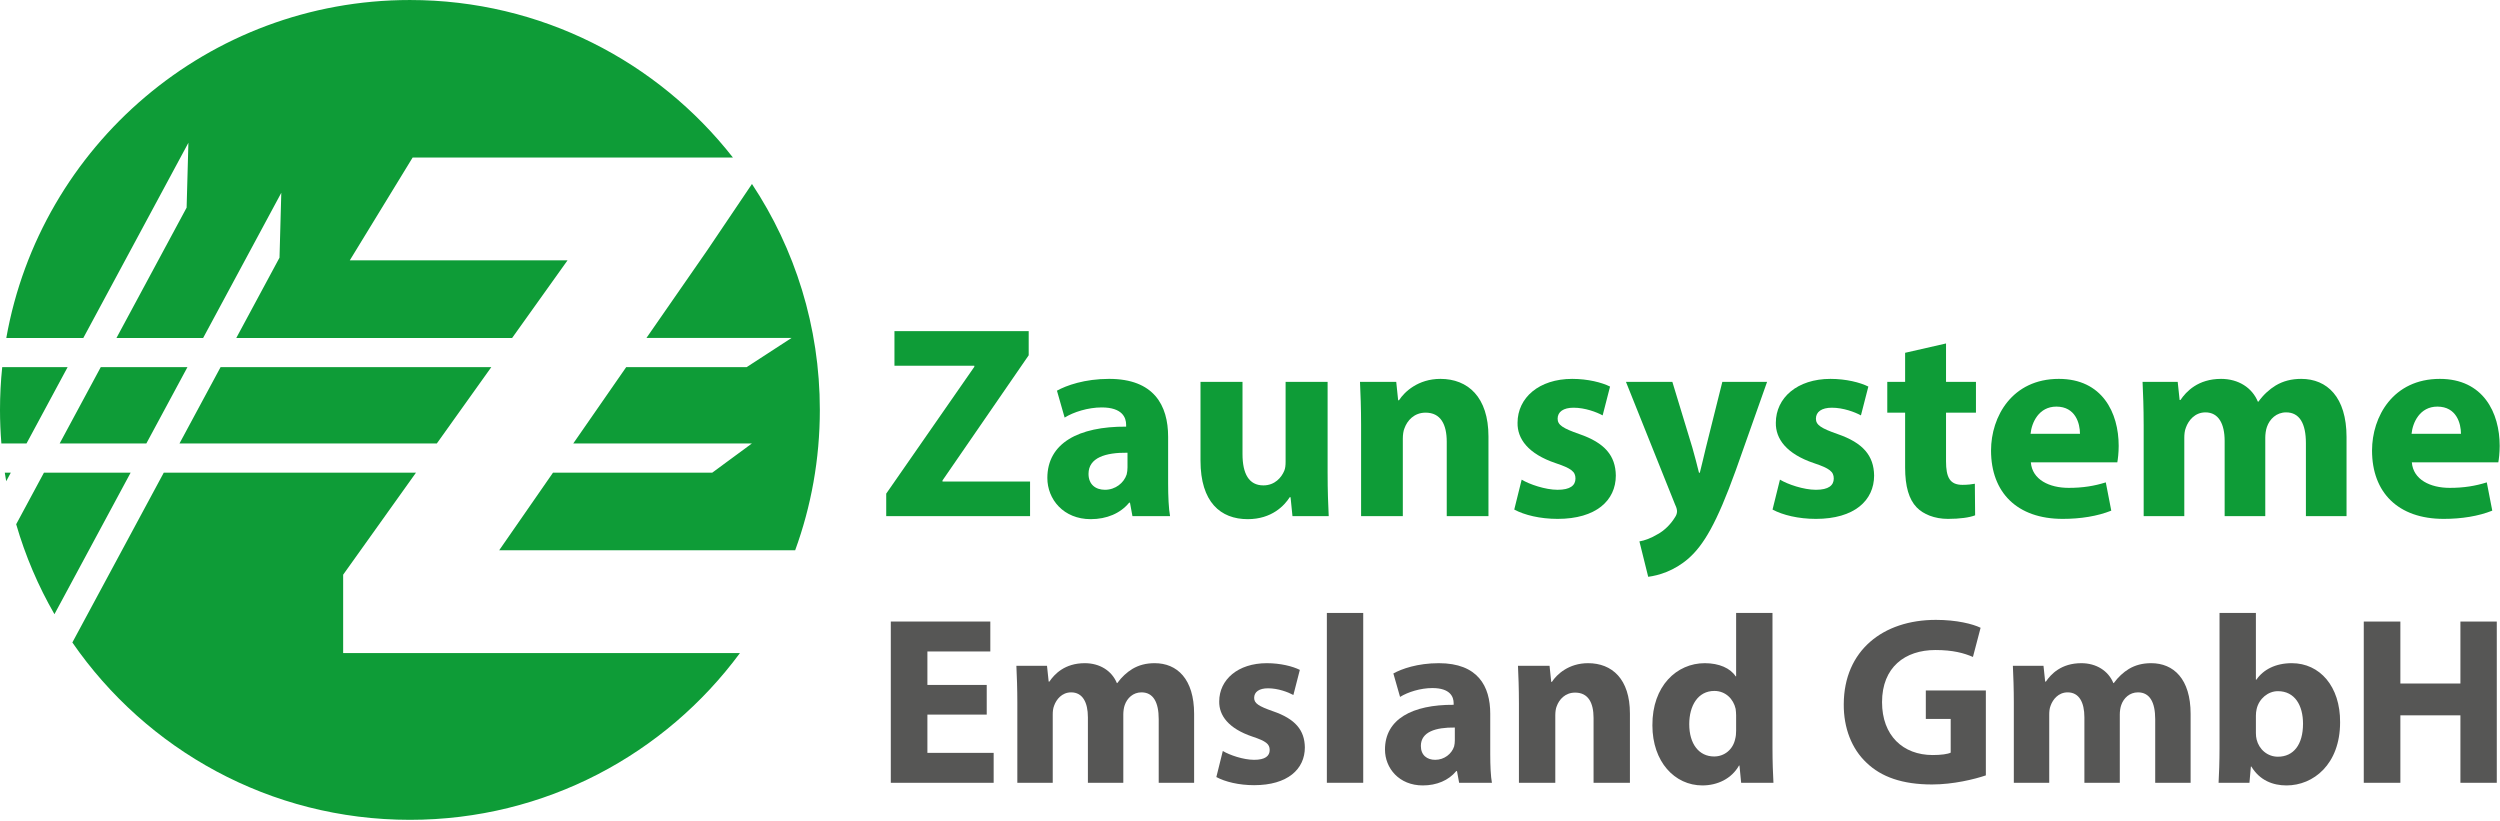
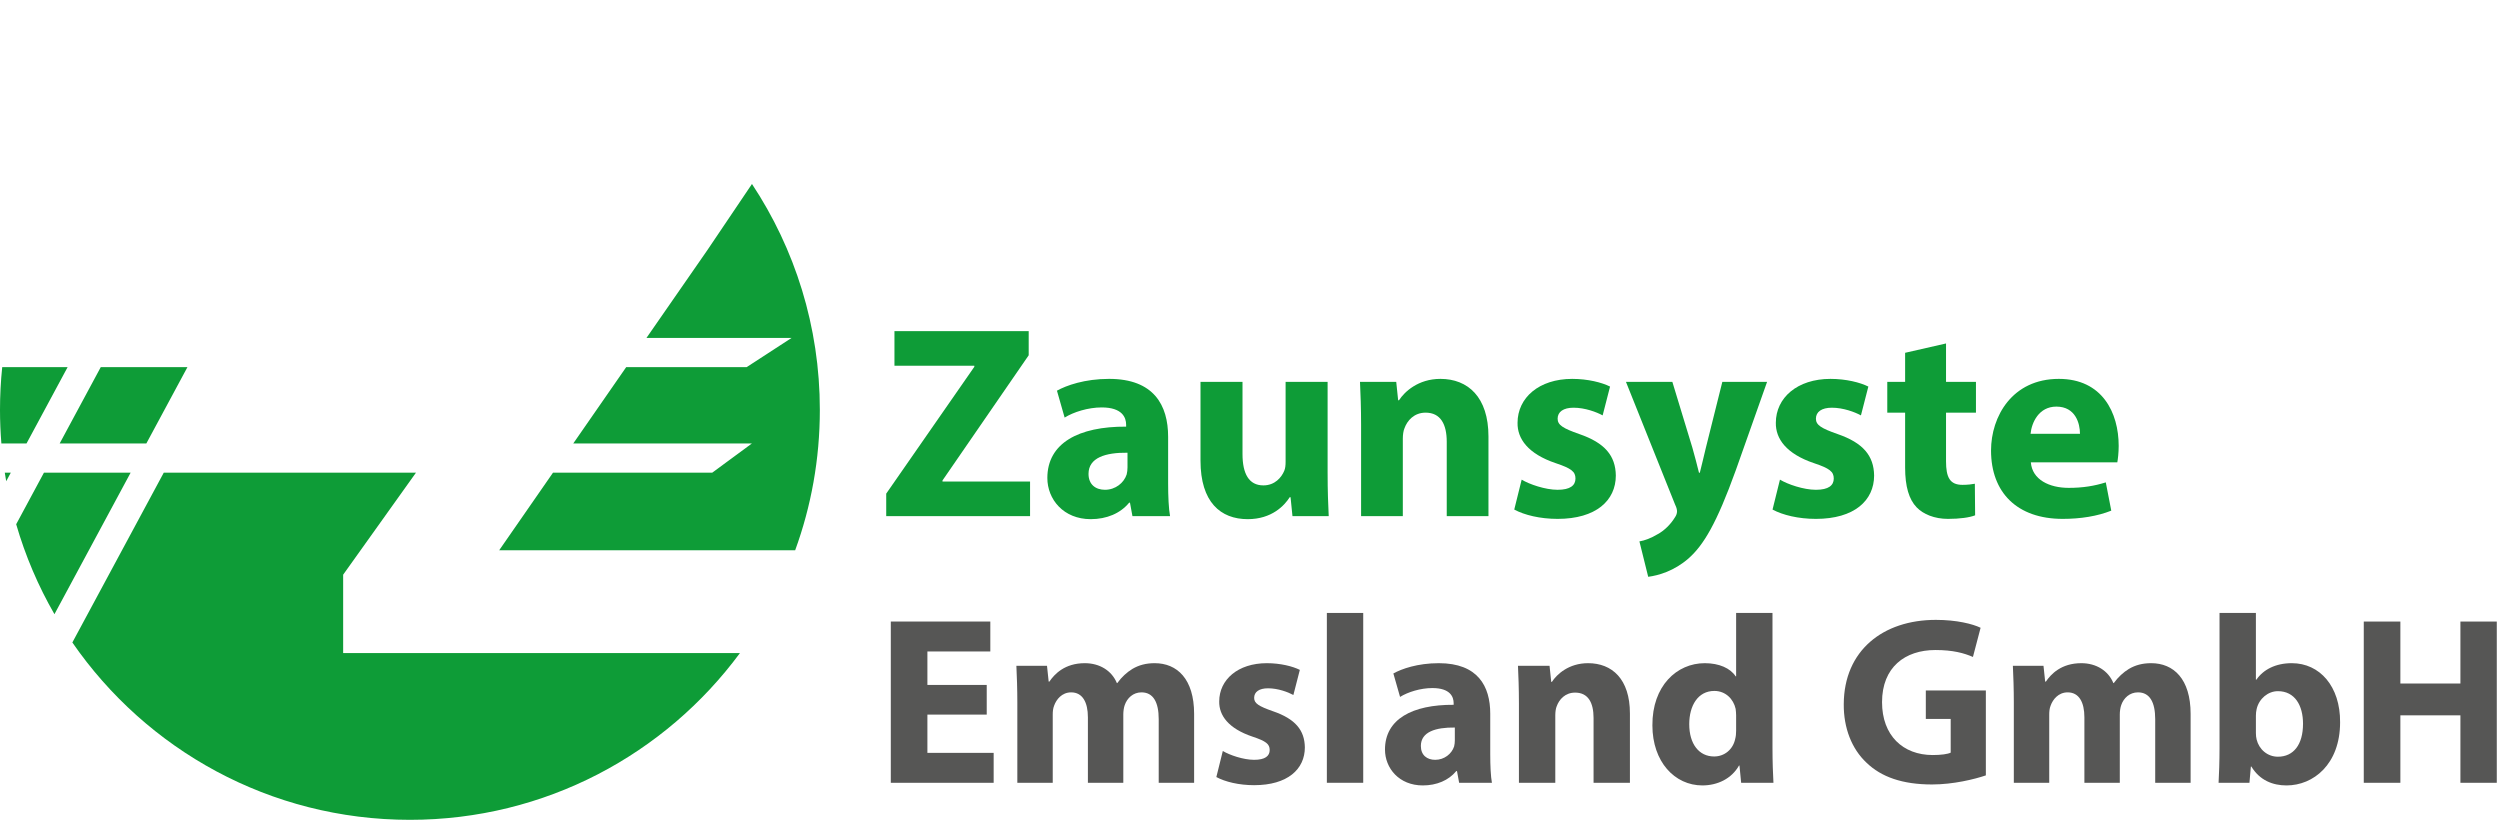
<svg xmlns="http://www.w3.org/2000/svg" width="100%" height="100%" viewBox="0 0 2153 707" version="1.1" xml:space="preserve" style="fill-rule:evenodd;clip-rule:evenodd;stroke-linejoin:round;stroke-miterlimit:2;">
  <path d="M763.212,425.116l75.887,-109.229l0,-0.938l-68.796,0l0,-29.796l115.609,0l0,20.809l-74.238,107.8l0,0.954l75.417,0l0,29.783l-123.879,0l0,-19.383Z" style="fill:#0e9c37;fill-rule:nonzero;" />
  <path d="M971.008,389.886c-18.913,-0.237 -33.575,4.254 -33.575,18.204c0,9.221 6.15,13.713 14.187,13.713c8.984,0 16.313,-5.908 18.68,-13.238c0.47,-1.891 0.708,-4.02 0.708,-6.145l0,-12.534Zm4.254,54.613l-2.129,-11.584l-0.708,0c-7.567,9.225 -19.388,14.184 -33.096,14.184c-23.409,0 -37.354,-17.021 -37.354,-35.459c0,-30.025 26.95,-44.45 67.85,-44.212l0,-1.654c0,-6.15 -3.309,-14.892 -21.042,-14.892c-11.817,0 -24.35,4.017 -31.917,8.742l-6.621,-23.167c8.038,-4.492 23.88,-10.167 44.921,-10.167c38.538,0 50.829,22.696 50.829,49.884l0,40.191c0,11.109 0.475,21.75 1.655,28.134l-32.388,0Z" style="fill:#0e9c37;fill-rule:nonzero;" />
  <path d="M1143.34,407.387c0,15.129 0.471,27.417 0.95,37.113l-31.212,0l-1.654,-16.313l-0.709,0c-4.491,7.092 -15.37,18.913 -36.17,18.913c-23.405,0 -40.667,-14.655 -40.667,-50.355l0,-67.858l36.175,0l0,62.179c0,16.788 5.437,26.954 17.967,26.954c9.925,0 15.6,-6.858 17.966,-12.529c0.946,-2.129 1.179,-4.962 1.179,-7.8l0,-68.804l36.175,0l0,78.5Z" style="fill:#0e9c37;fill-rule:nonzero;" />
  <path d="M1172.17,365.773c0,-14.42 -0.466,-26.712 -0.945,-36.887l31.212,0l1.65,15.846l0.713,0c4.729,-7.329 16.55,-18.442 35.691,-18.442c23.65,0 41.379,15.608 41.379,49.646l0,68.567l-35.933,0l0,-64.071c0,-14.9 -5.204,-25.059 -18.204,-25.059c-9.933,0 -15.846,6.85 -18.204,13.471c-0.95,2.134 -1.421,5.675 -1.421,8.988l0,66.671l-35.938,0l0,-78.73Z" style="fill:#0e9c37;fill-rule:nonzero;" />
  <path d="M1310.46,413.059c6.616,4.017 20.329,8.746 30.966,8.746c10.875,0 15.367,-3.788 15.367,-9.7c0,-5.904 -3.546,-8.742 -17.025,-13.233c-23.875,-8.042 -33.096,-21.042 -32.858,-34.755c0,-21.516 18.441,-37.825 47.046,-37.825c13.479,0 25.533,3.071 32.625,6.621l-6.38,24.821c-5.204,-2.837 -15.133,-6.617 -25.062,-6.617c-8.746,0 -13.713,3.538 -13.713,9.45c0,5.442 4.492,8.28 18.68,13.246c21.983,7.563 31.204,18.675 31.441,35.696c0,21.517 -17.025,37.35 -50.121,37.35c-15.129,0 -28.608,-3.304 -37.35,-8.029l6.384,-25.771Z" style="fill:#0e9c37;fill-rule:nonzero;" />
  <path d="M1440.24,328.887l17.258,56.746c1.892,6.854 4.25,15.367 5.675,21.513l0.709,0c1.654,-6.146 3.545,-14.892 5.204,-21.513l14.179,-56.746l38.537,0l-26.95,76.13c-16.545,45.866 -27.662,64.308 -40.666,75.891c-12.525,10.879 -25.771,14.654 -34.754,15.838l-7.567,-30.492c4.496,-0.712 10.171,-2.846 15.608,-6.15c5.438,-2.833 11.35,-8.517 14.892,-14.425c1.179,-1.654 1.892,-3.537 1.892,-5.196c0,-1.187 -0.238,-3.075 -1.659,-5.912l-42.316,-105.684l39.958,0Z" style="fill:#0e9c37;fill-rule:nonzero;" />
  <path d="M1532.9,413.059c6.616,4.017 20.329,8.746 30.97,8.746c10.875,0 15.367,-3.788 15.367,-9.7c0,-5.904 -3.546,-8.742 -17.025,-13.233c-23.875,-8.042 -33.096,-21.042 -32.862,-34.755c0,-21.516 18.445,-37.825 47.05,-37.825c13.475,0 25.533,3.071 32.625,6.621l-6.38,24.821c-5.204,-2.837 -15.133,-6.617 -25.062,-6.617c-8.75,0 -13.713,3.538 -13.713,9.45c0,5.442 4.492,8.28 18.675,13.246c21.984,7.563 31.205,18.675 31.446,35.696c0,21.517 -17.025,37.35 -50.121,37.35c-15.133,0 -28.608,-3.304 -37.354,-8.029l6.384,-25.771Z" style="fill:#0e9c37;fill-rule:nonzero;" />
  <path d="M1675.92,295.79l0,33.096l25.771,0l0,26.488l-25.771,0l0,41.841c0,13.946 3.313,20.338 14.188,20.338c4.491,0 8.033,-0.479 10.633,-0.954l0.237,27.191c-4.729,1.892 -13.237,3.071 -23.404,3.071c-11.587,0 -21.275,-4.016 -26.946,-9.925c-6.625,-6.858 -9.937,-17.971 -9.937,-34.283l0,-47.279l-15.367,0l0,-26.488l15.367,0l0,-25.054l35.229,-8.042Z" style="fill:#0e9c37;fill-rule:nonzero;" />
  <path d="M1791.28,373.574c0,-8.746 -3.78,-23.404 -20.33,-23.404c-15.129,0 -21.275,13.712 -22.229,23.404l42.559,0Zm-42.317,24.587c1.179,14.9 15.842,21.988 32.629,21.988c12.292,0 22.221,-1.659 31.917,-4.729l4.721,24.354c-11.817,4.725 -26.238,7.087 -41.842,7.087c-39.246,0 -61.704,-22.696 -61.704,-58.866c0,-29.313 18.2,-61.705 58.391,-61.705c37.359,0 51.538,29.084 51.538,57.688c0,6.146 -0.704,11.579 -1.179,14.183l-74.471,0Z" style="fill:#0e9c37;fill-rule:nonzero;" />
-   <path d="M1846.12,365.773c0,-14.42 -0.467,-26.712 -0.946,-36.887l30.263,0l1.658,15.612l0.708,0c4.963,-7.329 15.134,-18.208 34.988,-18.208c14.9,0 26.716,7.567 31.679,19.621l0.475,0c4.254,-5.908 9.458,-10.638 14.892,-13.946c6.383,-3.779 13.475,-5.675 21.991,-5.675c22.221,0 39.009,15.608 39.009,50.121l0,68.092l-34.992,0l0,-62.888c0,-16.787 -5.433,-26.483 -17.025,-26.483c-8.271,0 -14.179,5.675 -16.546,12.533c-0.946,2.6 -1.421,6.383 -1.421,9.221l0,67.617l-34.991,0l0,-64.78c0,-14.658 -5.196,-24.591 -16.546,-24.591c-9.221,0 -14.659,7.091 -16.788,13c-1.179,2.846 -1.421,6.15 -1.421,8.996l0,67.375l-34.987,0l0,-78.73Z" style="fill:#0e9c37;fill-rule:nonzero;" />
-   <path d="M2119.39,373.574c0,-8.746 -3.775,-23.404 -20.329,-23.404c-15.129,0 -21.275,13.712 -22.225,23.404l42.554,0Zm-42.316,24.587c1.179,14.9 15.841,21.988 32.629,21.988c12.296,0 22.221,-1.659 31.917,-4.729l4.725,24.354c-11.821,4.725 -26.242,7.087 -41.846,7.087c-39.246,0 -61.704,-22.696 -61.704,-58.866c0,-29.313 18.204,-61.705 58.391,-61.705c37.363,0 51.542,29.084 51.542,57.688c0,6.146 -0.708,11.579 -1.179,14.183l-74.475,0Z" style="fill:#0e9c37;fill-rule:nonzero;" />
  <path d="M849.768,615.423l-51.092,0l0,32.967l57.063,0l0,25.75l-88.584,0l0,-138.854l85.705,0l0,25.746l-54.184,0l0,28.846l51.092,0l0,25.545Z" style="fill:#565655;fill-rule:nonzero;" />
  <path d="M876.131,605.536c0,-12.567 -0.413,-23.284 -0.825,-32.142l26.371,0l1.441,13.604l0.617,0c4.325,-6.387 13.183,-15.866 30.492,-15.866c12.979,0 23.279,6.587 27.604,17.1l0.412,0c3.709,-5.155 8.242,-9.271 12.979,-12.159c5.563,-3.291 11.746,-4.941 19.159,-4.941c19.366,0 33.996,13.595 33.996,43.679l0,59.329l-30.492,0l0,-54.8c0,-14.629 -4.738,-23.079 -14.833,-23.079c-7.213,0 -12.363,4.95 -14.421,10.925c-0.825,2.258 -1.238,5.558 -1.238,8.033l0,58.921l-30.491,0l0,-56.446c0,-12.775 -4.53,-21.433 -14.421,-21.433c-8.034,0 -12.771,6.183 -14.625,11.333c-1.034,2.475 -1.238,5.354 -1.238,7.829l0,58.717l-30.487,0l0,-68.604Z" style="fill:#565655;fill-rule:nonzero;" />
  <path d="M1053.08,646.738c5.767,3.504 17.717,7.621 26.992,7.621c9.47,0 13.383,-3.292 13.383,-8.442c0,-5.154 -3.088,-7.625 -14.829,-11.537c-20.809,-7.004 -28.842,-18.338 -28.638,-30.288c0,-18.745 16.071,-32.962 41,-32.962c11.742,0 22.25,2.679 28.429,5.767l-5.562,21.637c-4.533,-2.475 -13.188,-5.775 -21.838,-5.775c-7.625,0 -11.945,3.096 -11.945,8.246c0,4.733 3.908,7.208 16.275,11.537c19.154,6.588 27.187,16.271 27.395,31.105c0,18.754 -14.833,32.55 -43.67,32.55c-13.188,0 -24.93,-2.884 -32.555,-7.005l5.563,-22.454Z" style="fill:#565655;fill-rule:nonzero;" />
  <rect x="1142.69" y="527.869" width="31.317" height="146.267" style="fill:#565655;" />
  <path d="M1252.9,626.552c-16.48,-0.208 -29.255,3.708 -29.255,15.863c0,8.029 5.363,11.945 12.363,11.945c7.829,0 14.212,-5.15 16.283,-11.537c0.404,-1.642 0.609,-3.504 0.609,-5.358l0,-10.913Zm3.708,47.588l-1.854,-10.092l-0.613,0c-6.596,8.033 -16.9,12.362 -28.841,12.362c-20.4,0 -32.555,-14.837 -32.555,-30.908c0,-26.158 23.488,-38.733 59.13,-38.521l0,-1.446c0,-5.354 -2.884,-12.979 -18.338,-12.979c-10.304,0 -21.217,3.504 -27.812,7.625l-5.767,-20.191c7.004,-3.917 20.808,-8.859 39.142,-8.859c33.583,0 44.291,19.775 44.291,43.467l0,35.025c0,9.679 0.413,18.954 1.446,24.517l-28.229,0Z" style="fill:#565655;fill-rule:nonzero;" />
  <path d="M1308.1,605.536c0,-12.567 -0.408,-23.284 -0.821,-32.142l27.192,0l1.446,13.808l0.616,0c4.117,-6.387 14.421,-16.07 31.109,-16.07c20.596,0 36.05,13.595 36.05,43.262l0,59.746l-31.313,0l0,-55.838c0,-12.97 -4.533,-21.829 -15.866,-21.829c-8.646,0 -13.796,5.971 -15.863,11.742c-0.825,1.854 -1.229,4.946 -1.229,7.825l0,58.1l-31.321,0l0,-68.604Z" style="fill:#565655;fill-rule:nonzero;" />
  <path d="M1495.15,616.042c0,-1.65 -0.204,-3.917 -0.416,-5.559c-1.85,-8.45 -8.65,-15.454 -18.334,-15.454c-14.212,0 -21.625,12.775 -21.625,28.638c0,17.1 8.442,27.808 21.421,27.808c9.071,0 16.275,-6.179 18.133,-15.038c0.617,-2.262 0.821,-4.529 0.821,-7.208l0,-13.187Zm31.313,-88.171l0,116.191c0,11.33 0.412,23.28 0.825,30.075l-27.809,0l-1.445,-14.833l-0.409,0c-6.387,11.333 -18.546,17.104 -31.521,17.104c-23.895,0 -43.058,-20.4 -43.058,-51.712c-0.204,-33.992 21.013,-53.563 45.113,-53.563c12.362,0 22.045,4.325 26.575,11.329l0.416,0l0,-54.591l31.313,0Z" style="fill:#565655;fill-rule:nonzero;" />
  <path d="M1710.22,667.755c-9.679,3.292 -28.012,7.829 -46.346,7.829c-25.341,0 -43.679,-6.392 -56.454,-18.754c-12.771,-11.942 -19.775,-30.075 -19.571,-50.467c0.204,-46.154 33.788,-72.525 79.313,-72.525c17.929,0 31.733,3.504 38.529,6.8l-6.592,25.138c-7.625,-3.3 -17.1,-5.975 -32.346,-5.975c-26.166,0 -45.937,14.833 -45.937,44.908c0,28.642 17.921,45.533 43.667,45.533c7.22,0 12.983,-0.82 15.454,-2.062l0,-29.05l-21.421,0l0,-24.513l51.704,0l0,73.138Z" style="fill:#565655;fill-rule:nonzero;" />
  <path d="M1734.31,605.536c0,-12.567 -0.412,-23.284 -0.825,-32.142l26.371,0l1.446,13.604l0.617,0c4.329,-6.387 13.187,-15.866 30.487,-15.866c12.984,0 23.284,6.587 27.609,17.1l0.412,0c3.708,-5.155 8.242,-9.271 12.979,-12.159c5.559,-3.291 11.742,-4.941 19.163,-4.941c19.362,0 33.991,13.595 33.991,43.679l0,59.329l-30.491,0l0,-54.8c0,-14.629 -4.742,-23.079 -14.834,-23.079c-7.208,0 -12.362,4.95 -14.42,10.925c-0.821,2.258 -1.242,5.558 -1.242,8.033l0,58.921l-30.488,0l0,-56.446c0,-12.775 -4.533,-21.433 -14.42,-21.433c-8.034,0 -12.775,6.183 -14.63,11.333c-1.029,2.475 -1.233,5.354 -1.233,7.829l0,58.717l-30.492,0l0,-68.604Z" style="fill:#565655;fill-rule:nonzero;" />
  <path d="M1942.78,631.284c0,2.067 0.208,3.917 0.621,5.571c2.058,8.438 9.267,14.825 18.329,14.825c13.4,0 21.633,-10.296 21.633,-28.429c0,-15.659 -7,-28.017 -21.633,-28.017c-8.442,0 -16.271,6.384 -18.329,15.454c-0.413,1.855 -0.621,3.705 -0.621,5.763l0,14.833Zm-32.142,42.854c0.417,-6.587 0.825,-18.745 0.825,-30.079l0,-116.187l31.317,0l0,57.475l0.413,0c5.97,-8.655 16.483,-14.217 30.491,-14.217c24.104,0 41.821,19.987 41.609,50.887c0,36.259 -23.071,54.392 -46.142,54.392c-11.738,0 -23.071,-4.329 -30.288,-16.279l-0.408,0l-1.233,14.008l-26.584,0Z" style="fill:#565655;fill-rule:nonzero;" />
  <path d="M2067.2,535.284l0,53.363l51.709,0l0,-53.363l31.321,0l0,138.854l-31.321,0l0,-58.095l-51.709,0l0,58.095l-31.52,0l0,-138.854l31.52,0Z" style="fill:#565655;fill-rule:nonzero;" />
  <path d="M112.506,407.045l-74.65,0l-23.921,44.438c7.921,27.329 19.042,53.292 32.954,77.45l65.617,-121.888Z" style="fill:#0e9c37;fill-rule:nonzero;" />
  <path d="M9.317,407.045l-5.204,0c0.379,2.471 0.792,4.934 1.225,7.388l3.979,-7.388Z" style="fill:#0e9c37;fill-rule:nonzero;" />
  <path d="M58.229,316.184l-56.321,0c-1.254,12.108 -1.908,24.392 -1.908,36.838c0,9.729 0.417,19.358 1.187,28.887l21.659,0l35.383,-65.725Z" style="fill:#0e9c37;fill-rule:nonzero;" />
  <path d="M608.83,215.912l-52.121,75.141l124.954,0l-38.663,25.13l-103.725,0l-45.591,65.729l153.85,0l-34.138,25.133l-137.141,0l-46.375,66.858l254.912,0c13.742,-37.712 21.246,-78.42 21.246,-120.883c0,-71.917 -21.521,-138.788 -58.45,-194.579l-38.758,57.471Z" style="fill:#0e9c37;fill-rule:nonzero;" />
  <path d="M86.771,316.184l-35.383,65.725l74.646,0l35.387,-65.725l-74.65,0Z" style="fill:#0e9c37;fill-rule:nonzero;" />
  <path d="M295.524,562.449l0,-67.521l62.729,-87.883l-217.204,0l-78.738,146.262c63.679,92.254 170.125,152.729 290.709,152.729c116.554,0 219.904,-56.5 284.191,-143.587l-341.687,0Z" style="fill:#0e9c37;fill-rule:nonzero;" />
-   <path d="M71.759,291.054l90.491,-168.1l-1.533,55.863l-60.417,112.237l74.646,0l67.309,-125.029l-1.534,55.862l-37.233,69.167l237.554,0l47.725,-66.858l-187.521,0l54.129,-88.55l275.813,0c-64.617,-82.567 -165.192,-135.646 -278.167,-135.646c-173.825,0 -318.3,125.637 -347.591,291.054l66.329,0Z" style="fill:#0e9c37;fill-rule:nonzero;" />
-   <path d="M423.105,316.184l-233.145,0l-35.384,65.725l221.617,0l46.912,-65.725Z" style="fill:#0e9c37;fill-rule:nonzero;" />
</svg>